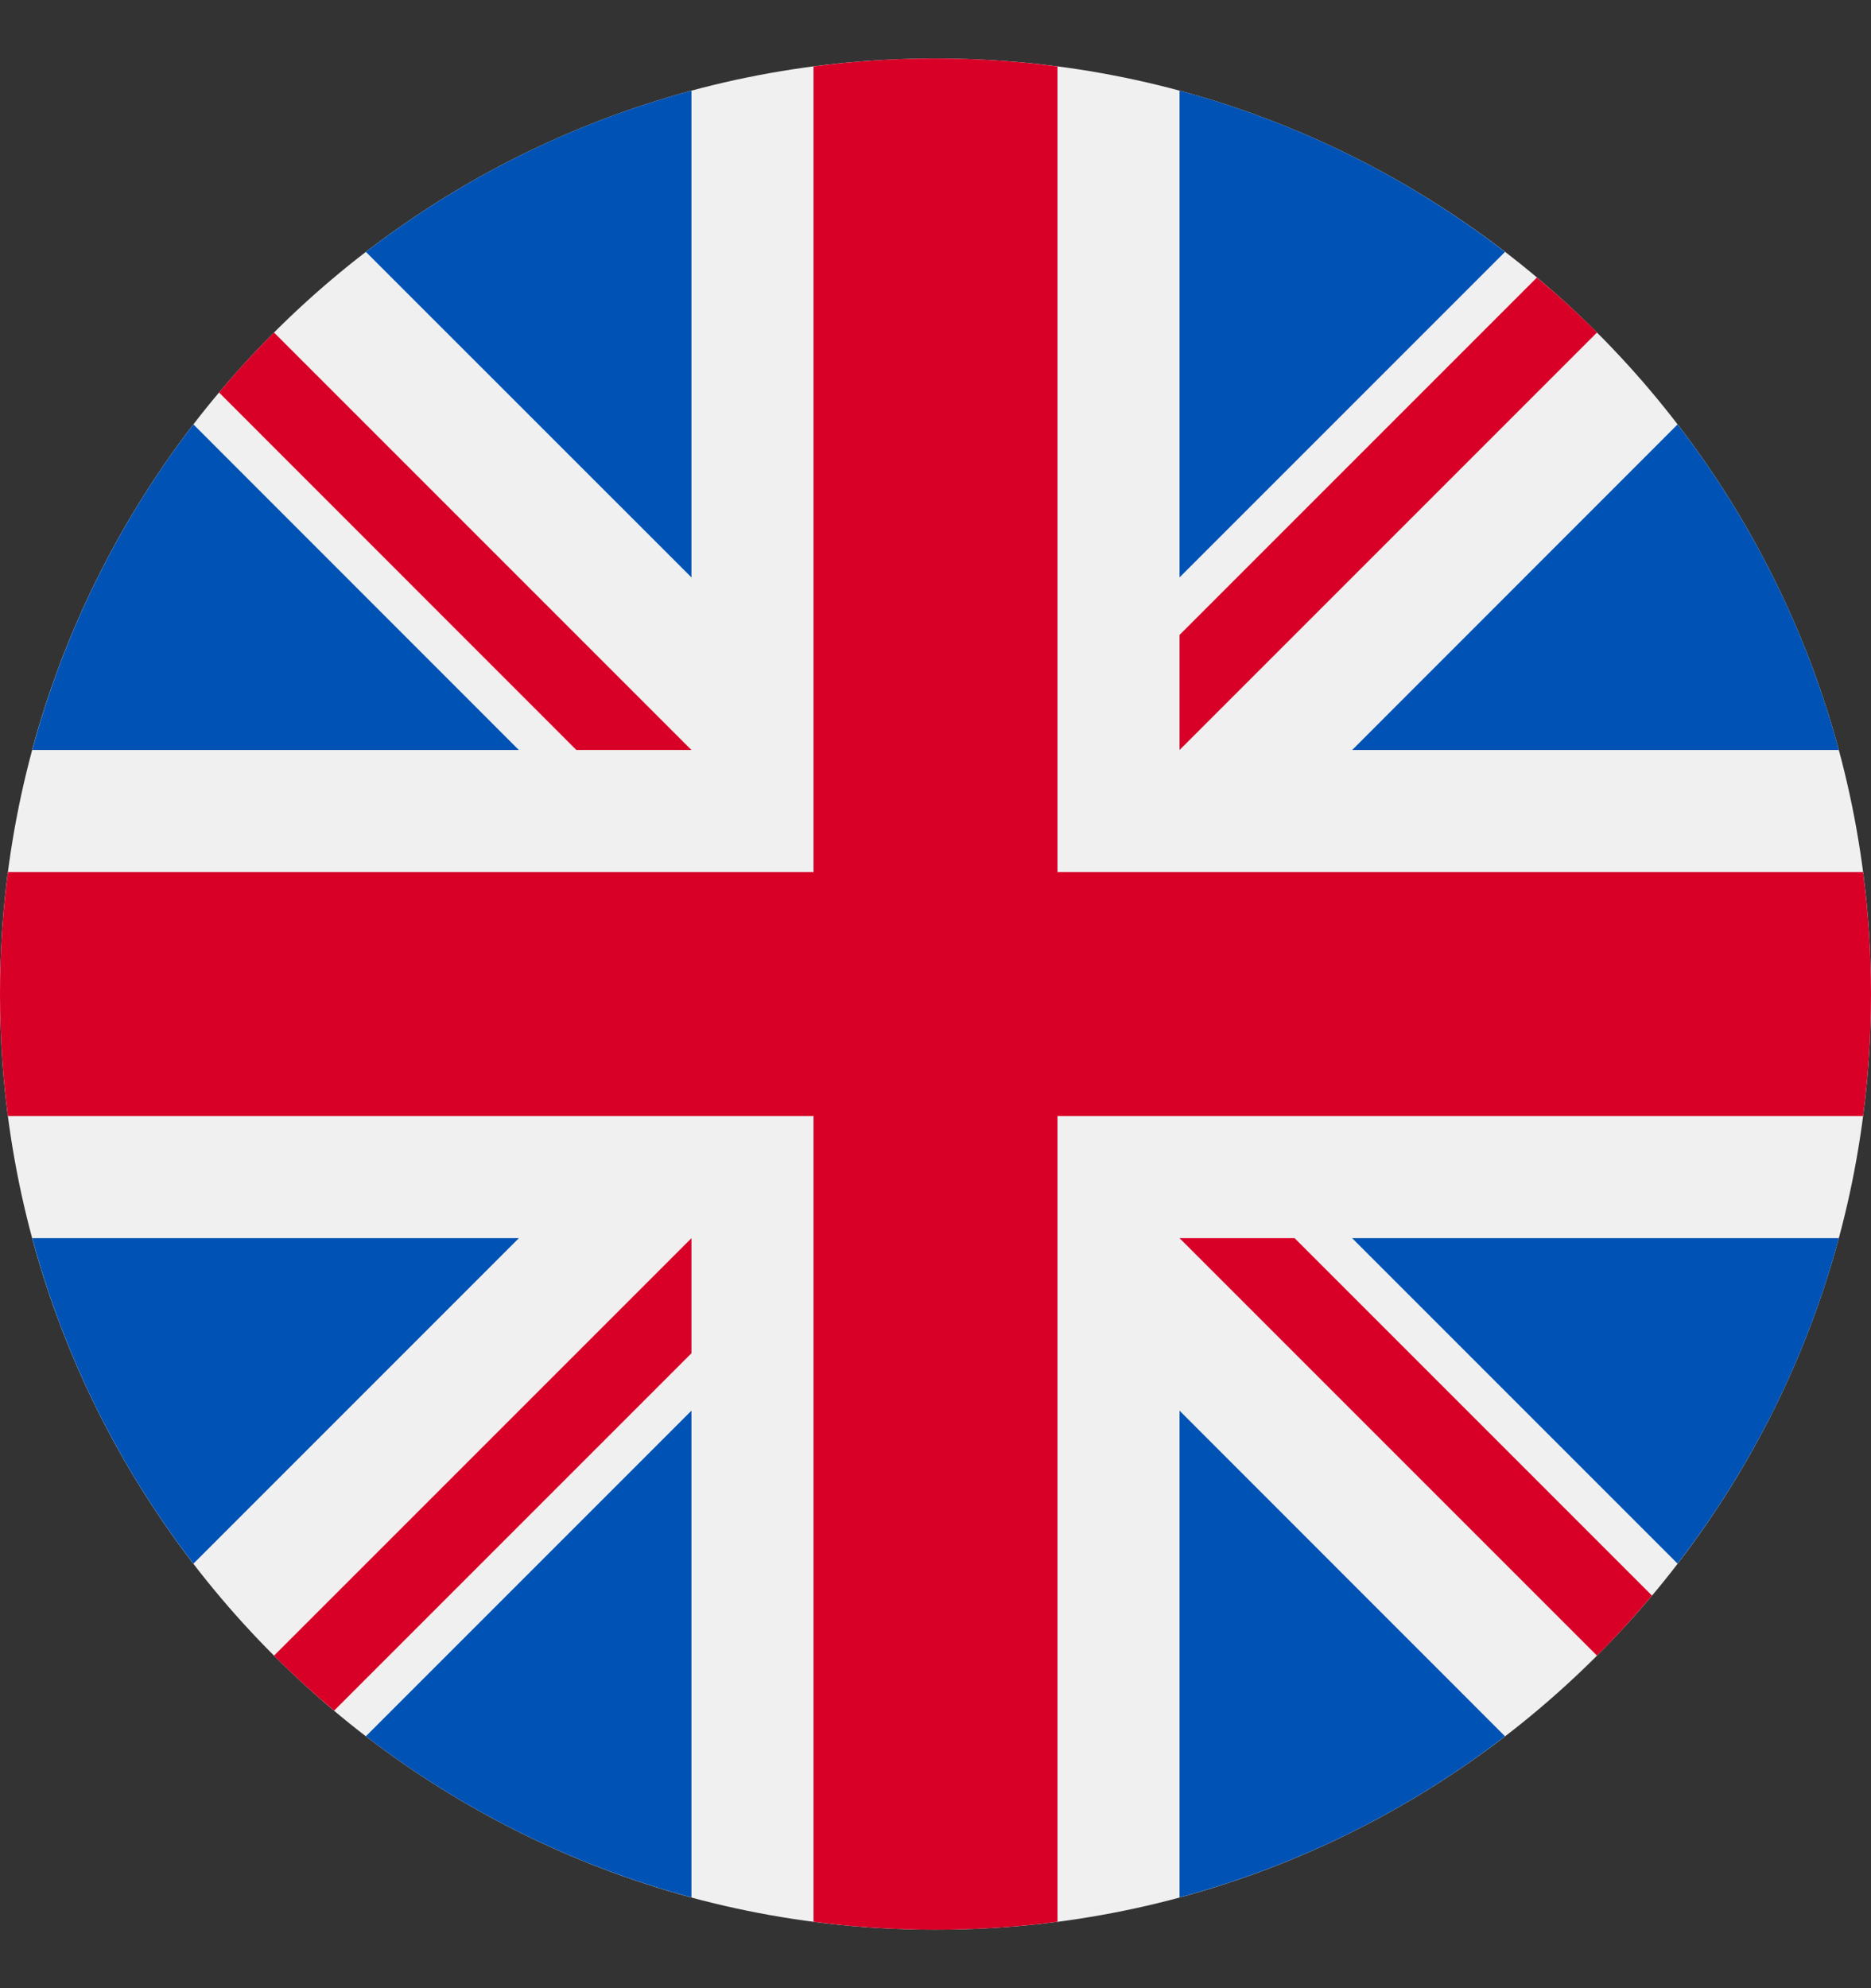
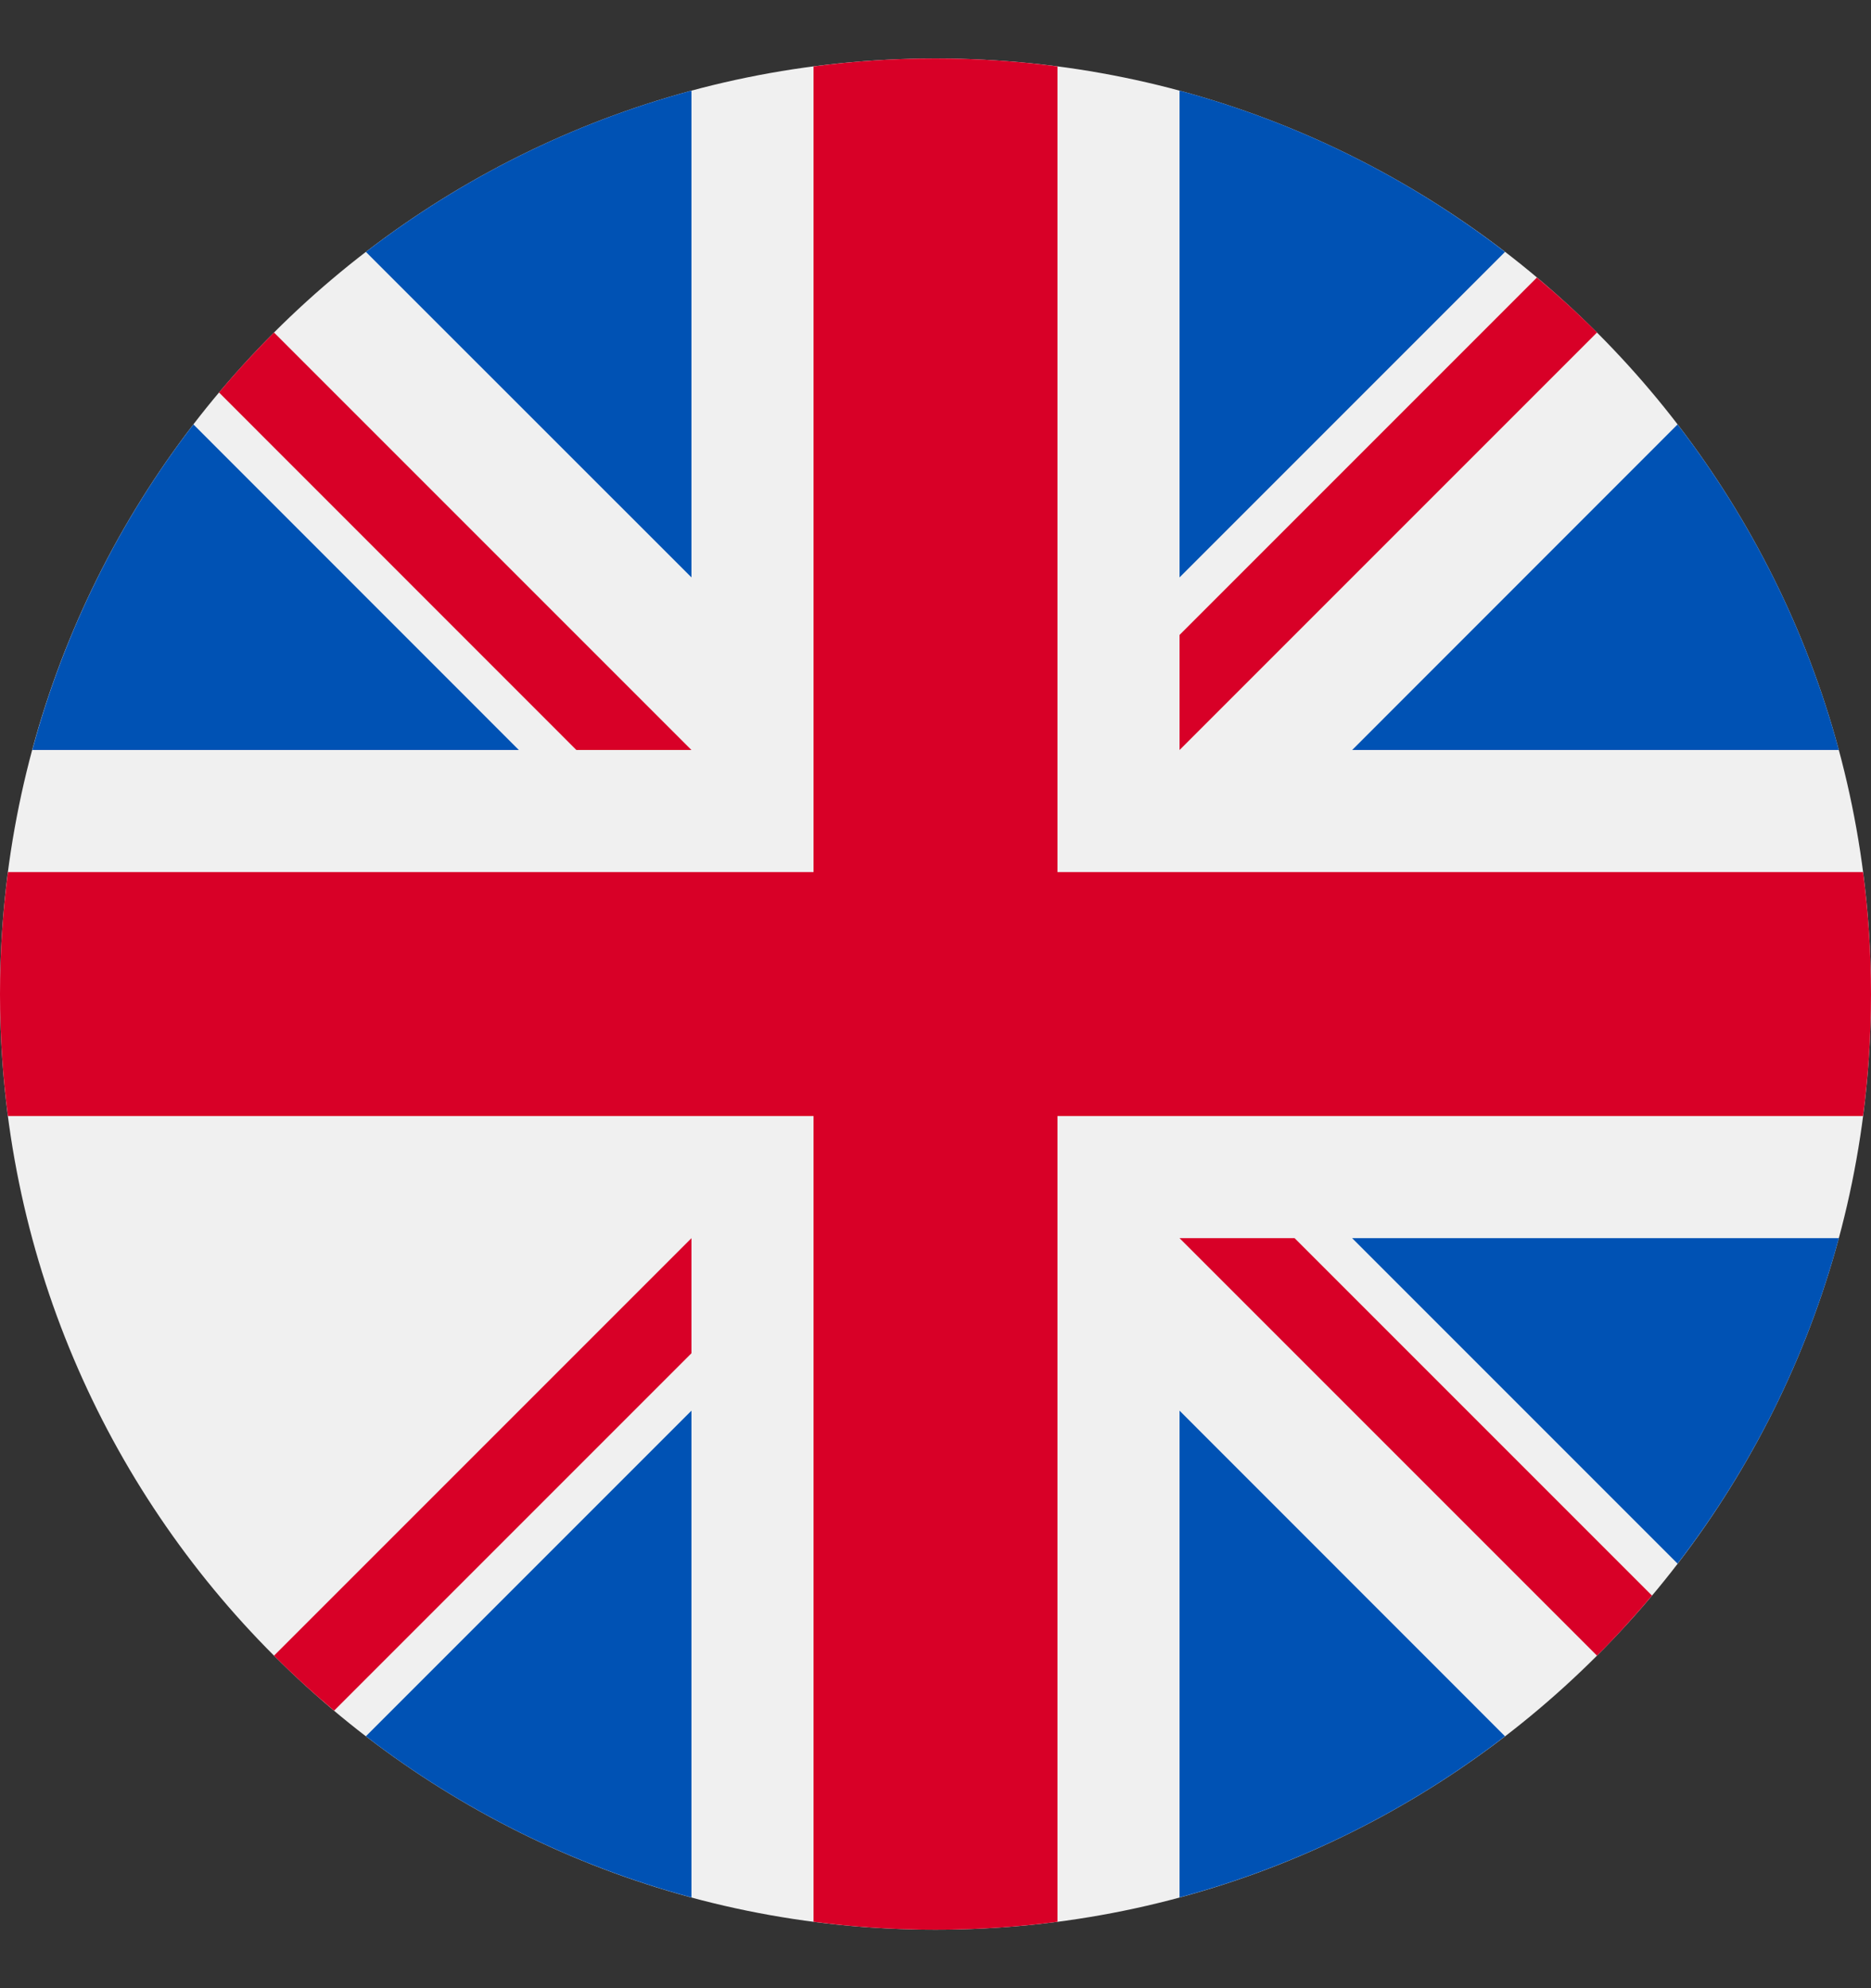
<svg xmlns="http://www.w3.org/2000/svg" width="16" height="17" viewBox="0 0 16 17" fill="none">
  <rect x="0" y="0" width="16" height="17" fill="#333333" stroke="none" />
  <g clip-path="url(#clip0_2174_1935)">
    <path d="M8 16.5C12.418 16.5 16 12.918 16 8.5C16 4.082 12.418 0.5 8 0.5C3.582 0.5 0 4.082 0 8.5C0 12.918 3.582 16.5 8 16.5Z" fill="#F0F0F0" />
    <path d="M1.654 3.629C1.025 4.447 0.552 5.389 0.276 6.413H4.437L1.654 3.629Z" fill="#0052B4" />
    <path d="M15.725 6.413C15.449 5.389 14.975 4.447 14.346 3.629L11.563 6.413H15.725Z" fill="#0052B4" />
-     <path d="M0.276 10.587C0.552 11.611 1.025 12.553 1.654 13.37L4.437 10.587H0.276Z" fill="#0052B4" />
    <path d="M12.87 2.154C12.053 1.525 11.111 1.051 10.087 0.775V4.937L12.87 2.154Z" fill="#0052B4" />
    <path d="M3.129 14.846C3.947 15.475 4.889 15.948 5.913 16.224V12.062L3.129 14.846Z" fill="#0052B4" />
    <path d="M5.913 0.775C4.889 1.051 3.947 1.525 3.129 2.154L5.913 4.937V0.775Z" fill="#0052B4" />
    <path d="M10.087 16.224C11.111 15.948 12.053 15.475 12.87 14.846L10.087 12.062V16.224Z" fill="#0052B4" />
    <path d="M11.563 10.587L14.346 13.37C14.975 12.553 15.449 11.611 15.725 10.587H11.563Z" fill="#0052B4" />
    <path d="M15.932 7.457H9.044H9.043V0.568C8.702 0.523 8.354 0.5 8 0.5C7.646 0.5 7.298 0.523 6.957 0.568V7.456V7.457H0.068C0.023 7.798 0 8.146 0 8.5C0 8.854 0.023 9.202 0.068 9.543H6.956H6.957V16.432C7.298 16.477 7.646 16.5 8 16.5C8.354 16.5 8.702 16.477 9.043 16.432V9.544V9.543H15.932C15.977 9.202 16 8.854 16 8.5C16 8.146 15.977 7.798 15.932 7.457Z" fill="#D80027" />
    <path d="M10.087 10.587L13.657 14.157C13.821 13.993 13.978 13.821 14.127 13.643L11.071 10.587H10.087V10.587Z" fill="#D80027" />
    <path d="M5.913 10.587H5.913L2.343 14.157C2.507 14.321 2.679 14.478 2.857 14.627L5.913 11.571V10.587Z" fill="#D80027" />
    <path d="M5.913 6.413V6.413L2.343 2.843C2.179 3.007 2.022 3.178 1.873 3.356L4.929 6.413H5.913V6.413Z" fill="#D80027" />
    <path d="M10.087 6.413L13.657 2.843C13.493 2.679 13.321 2.522 13.143 2.373L10.087 5.429V6.413Z" fill="#D80027" />
  </g>
  <defs>
    <clipPath id="clip0_2174_1935">
      <rect width="16" height="16" fill="white" transform="translate(0 0.5)" />
    </clipPath>
  </defs>
</svg>